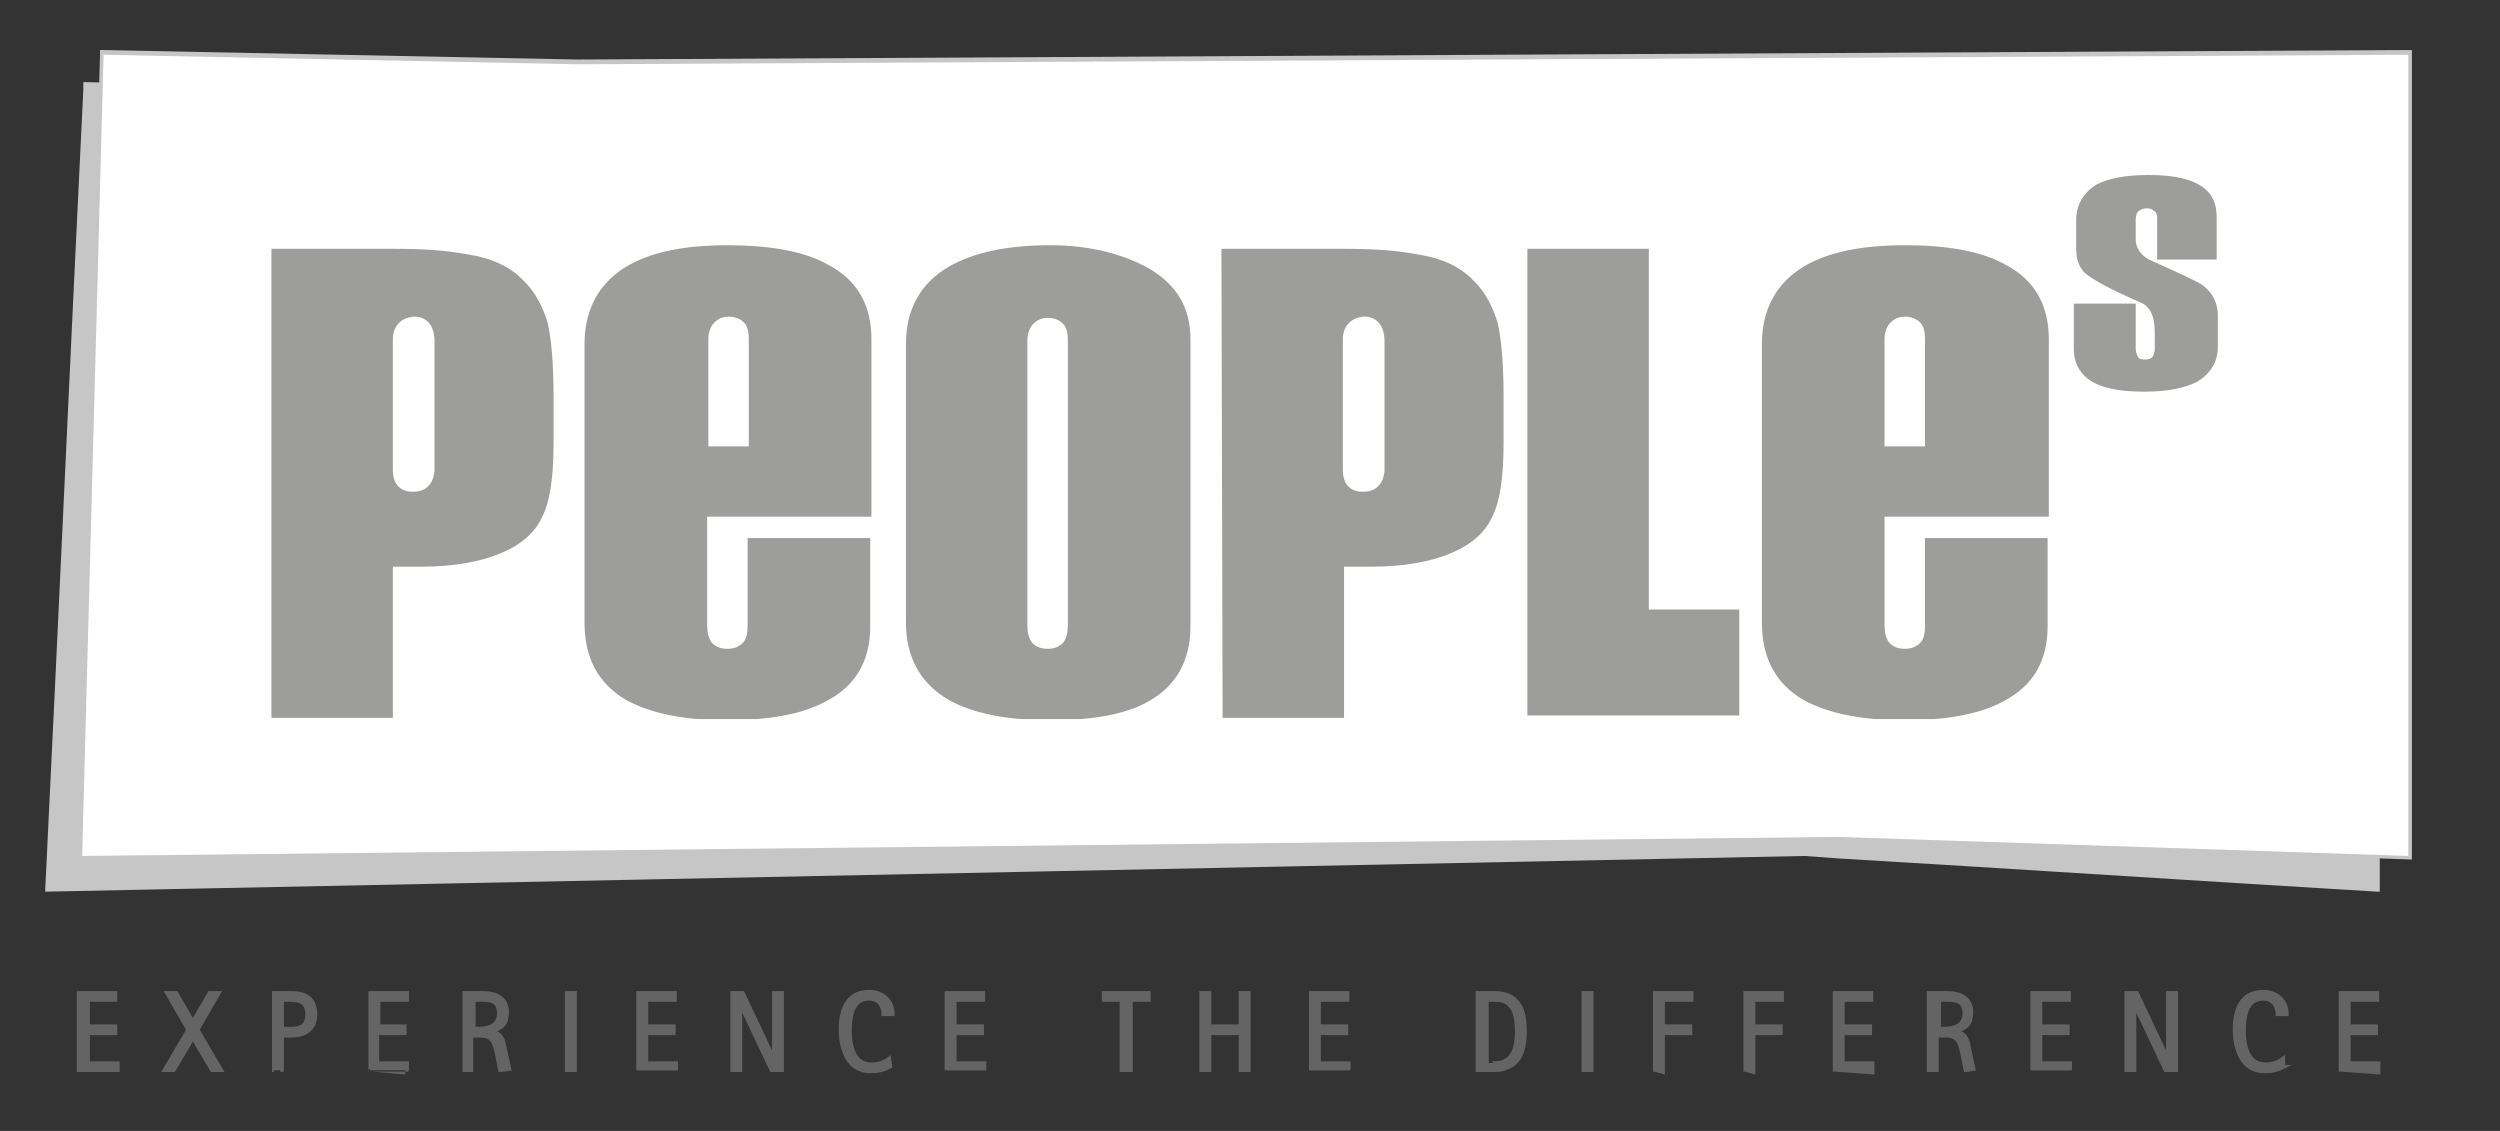
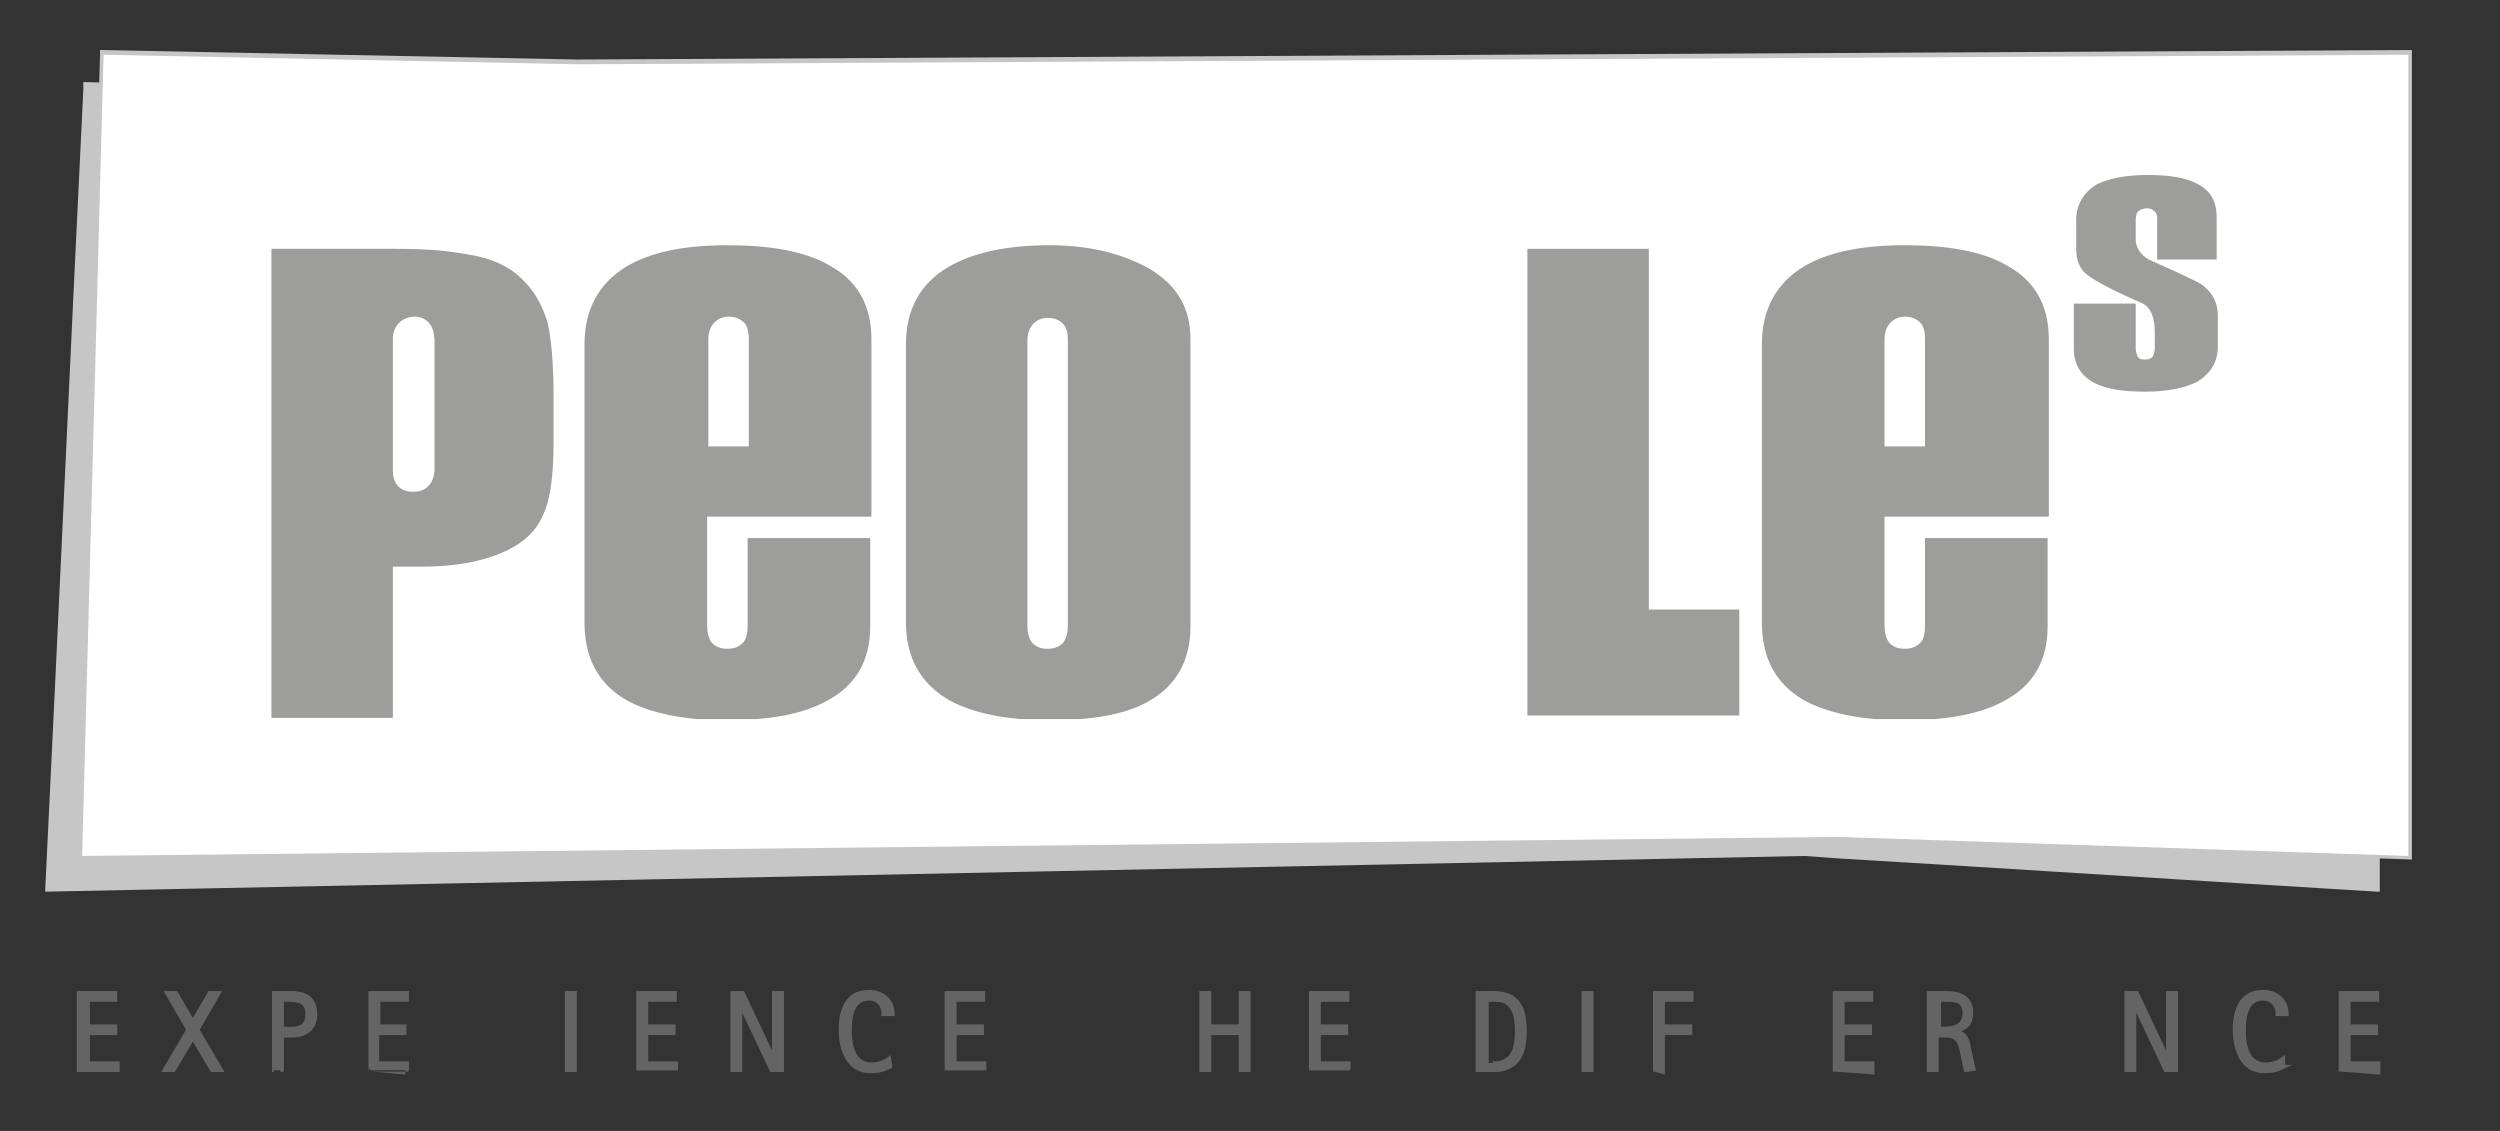
<svg xmlns="http://www.w3.org/2000/svg" xmlns:xlink="http://www.w3.org/1999/xlink" version="1.1" id="Ebene_1" x="0px" y="0px" width="210px" height="95px" viewBox="0 0 210 95" style="enable-background:new 0 0 210 95;" xml:space="preserve">
  <rect x="0" y="0" width="210" height="95" fill="#333333" stroke="none" />
  <style type="text/css">
	.st0{fill:#C6C6C6;}
	.st1{fill:#FFFFFF;}
	.st2{clip-path:url(#SVGID_2_);}
	.st3{fill:#9D9D9C;}
	.st4{clip-path:url(#SVGID_4_);}
	.st5{clip-path:url(#SVGID_6_);}
	.st6{clip-path:url(#SVGID_8_);}
	.st7{clip-path:url(#SVGID_10_);}
	.st8{clip-path:url(#SVGID_12_);}
	.st9{clip-path:url(#SVGID_14_);}
	.st10{fill:#646464;stroke:#646464;stroke-width:0.3;stroke-miterlimit:10;}
</style>
  <g>
    <path class="st0" d="M7.2,7.1C6.1,29.7,5,52.2,4,74.7c49.2-1,98.5-2,147.7-3c16,1,32,2,48,3V7.1C148.4,7.4,97.1,7.7,45.8,7.9   C32.9,7.7,20.1,7.4,7.2,7.1" />
  </g>
  <g>
    <path class="st0" d="M3.8,74.9v-0.2C4.9,52.3,5.9,29.9,7,7.5V6.9h0.2l38.6,0.8l154.1-0.8v68h-0.2c-15.1-0.9-30.2-1.9-45.4-2.8   l-2.7-0.2L3.8,74.9z M7.4,7.3v0.3c-1.1,22.3-2.1,44.7-3.2,67l147.5-3l2.7,0.2c15.1,0.9,30.1,1.9,45.2,2.8V7.3L45.8,8.1L7.4,7.3z" />
  </g>
  <g>
    <path class="st1" d="M8.6,4.4C7.9,26.9,7.3,49.5,6.7,72c49.2-0.5,98.5-1.1,147.7-1.6c16,0.5,32,1.1,48,1.6V4.4   C151.1,4.7,99.8,4.9,48.5,5.2C35.2,4.9,21.9,4.7,8.6,4.4" />
  </g>
  <g>
    <path class="st0" d="M6.5,72.2V72C7.1,49.5,7.8,27.1,8.4,4.6V4.2L48.5,5l154.1-0.8v68l-48.2-1.6L6.5,72.2z M8.7,4.6L8.7,4.6   C8.1,27,7.5,49.4,6.9,71.9l147.5-1.6l47.9,1.6V4.6L48.5,5.4L8.7,4.6z" />
  </g>
  <g>
    <g>
      <defs>
        <rect id="SVGID_1_" x="22.8" y="14.6" width="163.5" height="45.8" />
      </defs>
      <clipPath id="SVGID_2_">
        <use xlink:href="#SVGID_1_" style="overflow:visible;" />
      </clipPath>
      <g class="st2">
        <path class="st3" d="M73.1,52.6c0,2.9-1.2,5-3.7,6.3c-2,1.1-4.8,1.6-8.4,1.6s-6.4-0.6-8.4-1.7c-2.4-1.4-3.5-3.6-3.5-6.5V28.9     c0-2.9,1.2-5.1,3.5-6.5c2-1.2,4.8-1.8,8.5-1.8c3.6,0,6.4,0.5,8.4,1.6c2.5,1.3,3.7,3.4,3.7,6.3v14.9H59.4v9.1     c0,0.6,0.1,1.1,0.4,1.5c0.3,0.3,0.7,0.5,1.3,0.5s1-0.2,1.3-0.5s0.4-0.8,0.4-1.5v-7.3h10.3C73.1,45.2,73.1,52.6,73.1,52.6z      M62.9,37.5v-9c0-0.6-0.1-1.1-0.4-1.4c-0.3-0.3-0.7-0.5-1.3-0.5c-0.5,0-0.9,0.2-1.2,0.5s-0.5,0.8-0.5,1.4v9H62.9z" />
      </g>
    </g>
    <g>
      <defs>
        <rect id="SVGID_3_" x="22.8" y="14.6" width="163.5" height="45.8" />
      </defs>
      <clipPath id="SVGID_4_">
        <use xlink:href="#SVGID_3_" style="overflow:visible;" />
      </clipPath>
      <g class="st4">
        <path class="st3" d="M172,52.6c0,2.9-1.2,5-3.7,6.3c-2,1.1-4.8,1.6-8.4,1.6c-3.6,0-6.4-0.6-8.4-1.7c-2.4-1.4-3.5-3.6-3.5-6.5     V28.9c0-2.9,1.2-5.1,3.5-6.5c2-1.2,4.8-1.8,8.5-1.8c3.6,0,6.4,0.5,8.4,1.6c2.5,1.3,3.7,3.4,3.7,6.3v14.9h-13.8v9.1     c0,0.6,0.1,1.1,0.4,1.5c0.3,0.3,0.7,0.5,1.3,0.5s1-0.2,1.3-0.5s0.4-0.8,0.4-1.5v-7.3H172V52.6z M161.7,37.5v-9     c0-0.6-0.1-1.1-0.4-1.4c-0.3-0.3-0.7-0.5-1.3-0.5c-0.5,0-0.9,0.2-1.2,0.5s-0.5,0.8-0.5,1.4v9H161.7z" />
      </g>
    </g>
    <g>
      <defs>
        <rect id="SVGID_5_" x="22.8" y="14.6" width="163.5" height="45.8" />
      </defs>
      <clipPath id="SVGID_6_">
        <use xlink:href="#SVGID_5_" style="overflow:visible;" />
      </clipPath>
      <g class="st5">
        <path class="st3" d="M100,52.6c0,2.9-1.2,5-3.5,6.3c-1.9,1.1-4.7,1.6-8.3,1.6c-3.7,0-6.5-0.6-8.5-1.7c-2.4-1.4-3.6-3.6-3.6-6.5     V28.9c0-2.9,1.2-5.1,3.6-6.5c2.1-1.2,4.9-1.8,8.5-1.8c3.3,0,6.1,0.7,8.4,2c2.3,1.4,3.4,3.3,3.4,5.9V52.6z M89.7,52.5V28.6     c0-0.6-0.1-1.1-0.4-1.4s-0.7-0.5-1.3-0.5c-0.5,0-0.9,0.2-1.2,0.5c-0.3,0.3-0.5,0.8-0.5,1.4v23.9c0,0.6,0.1,1.1,0.4,1.5     c0.3,0.3,0.7,0.5,1.3,0.5c0.6,0,1-0.2,1.3-0.5C89.6,53.6,89.7,53.1,89.7,52.5" />
      </g>
    </g>
    <g>
      <defs>
        <rect id="SVGID_7_" x="22.8" y="14.6" width="163.5" height="45.8" />
      </defs>
      <clipPath id="SVGID_8_">
        <use xlink:href="#SVGID_7_" style="overflow:visible;" />
      </clipPath>
      <g class="st6">
        <path class="st3" d="M186.3,29.1c0,1.3-0.6,2.3-1.8,3c-1,0.5-2.5,0.8-4.3,0.8s-3.2-0.2-4.2-0.7c-1.2-0.6-1.8-1.6-1.8-2.9v-3.8     h5.2v3.8c0,0.3,0.1,0.5,0.2,0.7c0.1,0.2,0.4,0.2,0.6,0.2c0.3,0,0.5-0.1,0.6-0.2c0.1-0.2,0.2-0.4,0.2-0.7v-1.4c0-1.2-0.3-2-1-2.4     c-0.9-0.4-1.8-0.8-2.6-1.2c-1.2-0.6-2-1.1-2.4-1.5c-0.4-0.5-0.6-1.1-0.6-1.9v-2.4c0-1.3,0.6-2.3,1.7-3c1-0.5,2.4-0.8,4.3-0.8     c1.8,0,3.1,0.2,4.1,0.7c1.2,0.6,1.7,1.5,1.7,2.9v3.5h-5v-3.5c0-0.3-0.1-0.5-0.3-0.6c-0.2-0.2-0.4-0.2-0.6-0.2     c-0.2,0-0.5,0.1-0.6,0.2c-0.2,0.1-0.3,0.4-0.3,0.7v1.7c0,0.7,0.4,1.3,1.1,1.7l2,0.9c1.5,0.7,2.4,1.1,2.7,1.4     c0.7,0.6,1.1,1.4,1.1,2.4L186.3,29.1L186.3,29.1z" />
      </g>
    </g>
    <g>
      <defs>
        <rect id="SVGID_9_" x="22.8" y="14.6" width="163.5" height="45.8" />
      </defs>
      <clipPath id="SVGID_10_">
        <use xlink:href="#SVGID_9_" style="overflow:visible;" />
      </clipPath>
      <g class="st7">
        <polygon class="st3" points="138.5,20.9 138.5,51.2 146.1,51.2 146.1,60.1 128.3,60.1 128.3,20.9    " />
      </g>
    </g>
    <g>
      <defs>
        <rect id="SVGID_11_" x="22.8" y="14.6" width="163.5" height="45.8" />
      </defs>
      <clipPath id="SVGID_12_">
        <use xlink:href="#SVGID_11_" style="overflow:visible;" />
      </clipPath>
      <g class="st8">
        <path class="st3" d="M22.8,20.9H33c3.4,0,4.9,0.2,7,0.6c1.9,0.4,3.2,1.2,4.1,2.2c0.9,0.9,1.5,2.1,1.9,3.4     c0.3,1.3,0.5,3.4,0.5,6.2v3.9c0,2.9-0.3,5-1,6.3c-0.6,1.3-1.8,2.3-3.5,3s-3.9,1.1-6.6,1.1H33v12.7H22.8V20.9z M33,39.5     c0,1.9,1.6,1.8,1.6,1.8c1.9,0.1,1.9-1.8,1.9-1.8v-11c-0.1-2.1-1.8-1.9-1.8-1.9c-1.8,0.2-1.7,1.9-1.7,1.9V39.5z" />
      </g>
    </g>
    <g>
      <defs>
-         <rect id="SVGID_13_" x="22.8" y="14.6" width="163.5" height="45.8" />
-       </defs>
+         </defs>
      <clipPath id="SVGID_14_">
        <use xlink:href="#SVGID_13_" style="overflow:visible;" />
      </clipPath>
      <g class="st9">
        <path class="st3" d="M102.6,20.9h10.2c3.4,0,4.9,0.2,7,0.6c1.9,0.4,3.2,1.2,4.1,2.2c0.9,0.9,1.5,2.1,1.9,3.4     c0.3,1.3,0.5,3.4,0.5,6.2v3.9c0,2.9-0.3,5-1,6.3c-0.6,1.3-1.8,2.3-3.5,3s-3.9,1.1-6.6,1.1h-2.3v12.7h-10.2L102.6,20.9L102.6,20.9     z M112.8,39.5c0,1.9,1.6,1.8,1.6,1.8c1.9,0.1,1.9-1.8,1.9-1.8v-11c-0.1-2.1-1.8-1.9-1.8-1.9c-1.8,0.2-1.7,1.9-1.7,1.9V39.5z" />
      </g>
    </g>
  </g>
  <g>
    <path class="st10" d="M6.6,89.9v-6.5h3.1V84H7.4v2.2h2.3v0.6H7.4v2.5h2.5v0.6C9.9,89.9,6.6,89.9,6.6,89.9z" />
    <path class="st10" d="M17.8,89.9l-1.6-2.7l-1.6,2.7h-0.8l2-3.4L14,83.4h0.8l1.4,2.4l1.4-2.4h0.8l-1.8,3.1l2,3.4H17.8z" />
    <path class="st10" d="M23,89.9v-6.5h1.5c1.2,0,2,0.5,2,1.8s-0.9,1.8-2,1.8h-0.8v2.9C23.7,89.9,23,89.9,23,89.9z M24.5,86.4   c0.8,0,1.3-0.3,1.3-1.2c0-1-0.6-1.2-1.5-1.2h-0.6v2.4C23.7,86.4,24.5,86.4,24.5,86.4z" />
    <path class="st10" d="M31.1,89.9v-6.5h3.1V84h-2.4v2.2H34v0.6h-2.3v2.5h2.5v0.6C34.2,89.9,31.1,89.9,31.1,89.9z" />
-     <path class="st10" d="M42,89.9l-0.3-1.5c-0.2-0.9-0.4-1.4-1.4-1.4h-0.7v2.9H39v-6.5h1.6c1,0,2,0.4,2,1.6c0,1-0.4,1.4-1.3,1.6l0,0   c0.8,0.2,1,0.7,1.1,1.4l0.4,1.8L42,89.9L42,89.9z M40.1,86.4c0.9,0,1.8-0.2,1.8-1.3c0-1.1-0.8-1.1-1.6-1.1h-0.5v2.4H40.1z" />
    <path class="st10" d="M47.6,89.9v-6.5h0.7v6.5H47.6z" />
    <path class="st10" d="M53.6,89.9v-6.5h3.1V84h-2.4v2.2h2.3v0.6h-2.3v2.5h2.5v0.6C56.8,89.9,53.6,89.9,53.6,89.9z" />
    <path class="st10" d="M64.8,89.9l-2.6-5.5l0,0v5.5h-0.7v-6.5h0.9l2.6,5.5l0,0v-5.5h0.7v6.5H64.8z" />
    <path class="st10" d="M74.8,89.6c-0.6,0.3-1,0.4-1.7,0.4c-1.9,0-2.5-1.9-2.5-3.5s0.5-3.2,2.4-3.2c1.1,0,2,0.7,2,1.9h-0.8   c0-0.7-0.4-1.3-1.2-1.3c-1.4,0-1.6,1.5-1.6,2.7s0.3,2.8,1.8,2.8c0.6,0,1.1-0.2,1.5-0.5L74.8,89.6L74.8,89.6z" />
    <path class="st10" d="M79.5,89.9v-6.5h3.1V84h-2.4v2.2h2.3v0.6h-2.3v2.5h2.5v0.6C82.7,89.9,79.5,89.9,79.5,89.9z" />
-     <path class="st10" d="M94.2,89.9V84h-1.5v-0.6h3.8V84H95v5.9H94.2z" />
    <path class="st10" d="M104.2,89.9v-3.1h-2.6v3.1h-0.7v-6.5h0.7v2.8h2.6v-2.8h0.7v6.5H104.2z" />
    <path class="st10" d="M110.1,89.9v-6.5h3.1V84h-2.4v2.2h2.3v0.6h-2.3v2.5h2.5v0.6C113.3,89.9,110.1,89.9,110.1,89.9z" />
    <path class="st10" d="M124.1,89.9v-6.5h1.4c2.1,0,2.6,1.4,2.6,3.2c0,1.2-0.2,2.6-1.5,3.1c-0.4,0.2-0.9,0.2-1.3,0.2   C125.3,89.9,124.1,89.9,124.1,89.9z M125.3,89.3c0.4,0,0.8,0,1.1-0.2c0.9-0.4,1-1.6,1-2.5s-0.1-2.1-1.1-2.5c-0.3-0.1-0.7-0.1-1-0.1   h-0.4v5.3C124.9,89.3,125.3,89.3,125.3,89.3z" />
    <path class="st10" d="M133,89.9v-6.5h0.7v6.5H133z" />
    <path class="st10" d="M139,89.9v-6.5h3.1V84h-2.4v2.2h2.3v0.6h-2.3v3.1C139.7,89.9,139,89.9,139,89.9z" />
-     <path class="st10" d="M146.6,89.9v-6.5h3.1V84h-2.4v2.2h2.3v0.6h-2.3v3.1C147.3,89.9,146.6,89.9,146.6,89.9z" />
    <path class="st10" d="M154.1,89.9v-6.5h3.1V84h-2.4v2.2h2.3v0.6h-2.3v2.5h2.5v0.6C157.3,89.9,154.1,89.9,154.1,89.9z" />
    <path class="st10" d="M165.1,89.9l-0.3-1.5c-0.2-0.9-0.4-1.4-1.4-1.4h-0.7v2.9H162v-6.5h1.6c1,0,2,0.4,2,1.6c0,1-0.4,1.4-1.3,1.6   l0,0c0.8,0.2,1,0.7,1.1,1.4l0.4,1.8L165.1,89.9L165.1,89.9z M163.2,86.4c0.9,0,1.8-0.2,1.8-1.3c0-1.1-0.8-1.1-1.6-1.1h-0.5v2.4   H163.2z" />
-     <path class="st10" d="M170.7,89.9v-6.5h3.1V84h-2.4v2.2h2.3v0.6h-2.3v2.5h2.5v0.6C173.9,89.9,170.7,89.9,170.7,89.9z" />
    <path class="st10" d="M181.9,89.9l-2.6-5.5l0,0v5.5h-0.7v-6.5h0.9l2.6,5.5l0,0v-5.5h0.7v6.5H181.9z" />
    <path class="st10" d="M191.9,89.6c-0.6,0.3-1,0.4-1.7,0.4c-1.9,0-2.5-1.9-2.5-3.5s0.5-3.2,2.4-3.2c1.1,0,2,0.7,2,1.9h-0.8   c0-0.7-0.4-1.3-1.2-1.3c-1.4,0-1.6,1.5-1.6,2.7s0.3,2.8,1.8,2.8c0.6,0,1.1-0.2,1.5-0.5v0.7H191.9z" />
    <path class="st10" d="M196.6,89.9v-6.5h3.1V84h-2.4v2.2h2.3v0.6h-2.3v2.5h2.5v0.6C199.8,89.9,196.6,89.9,196.6,89.9z" />
  </g>
</svg>